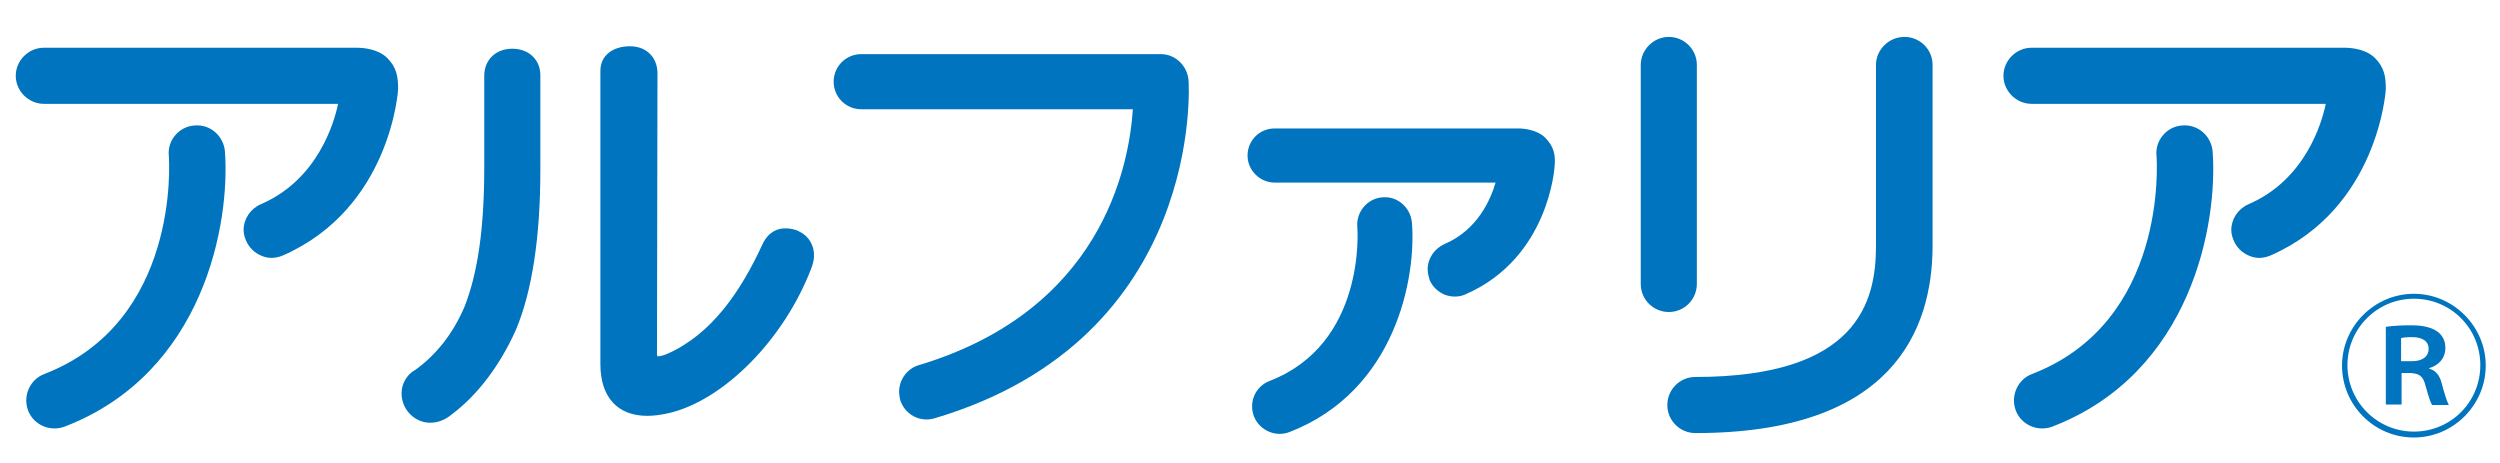
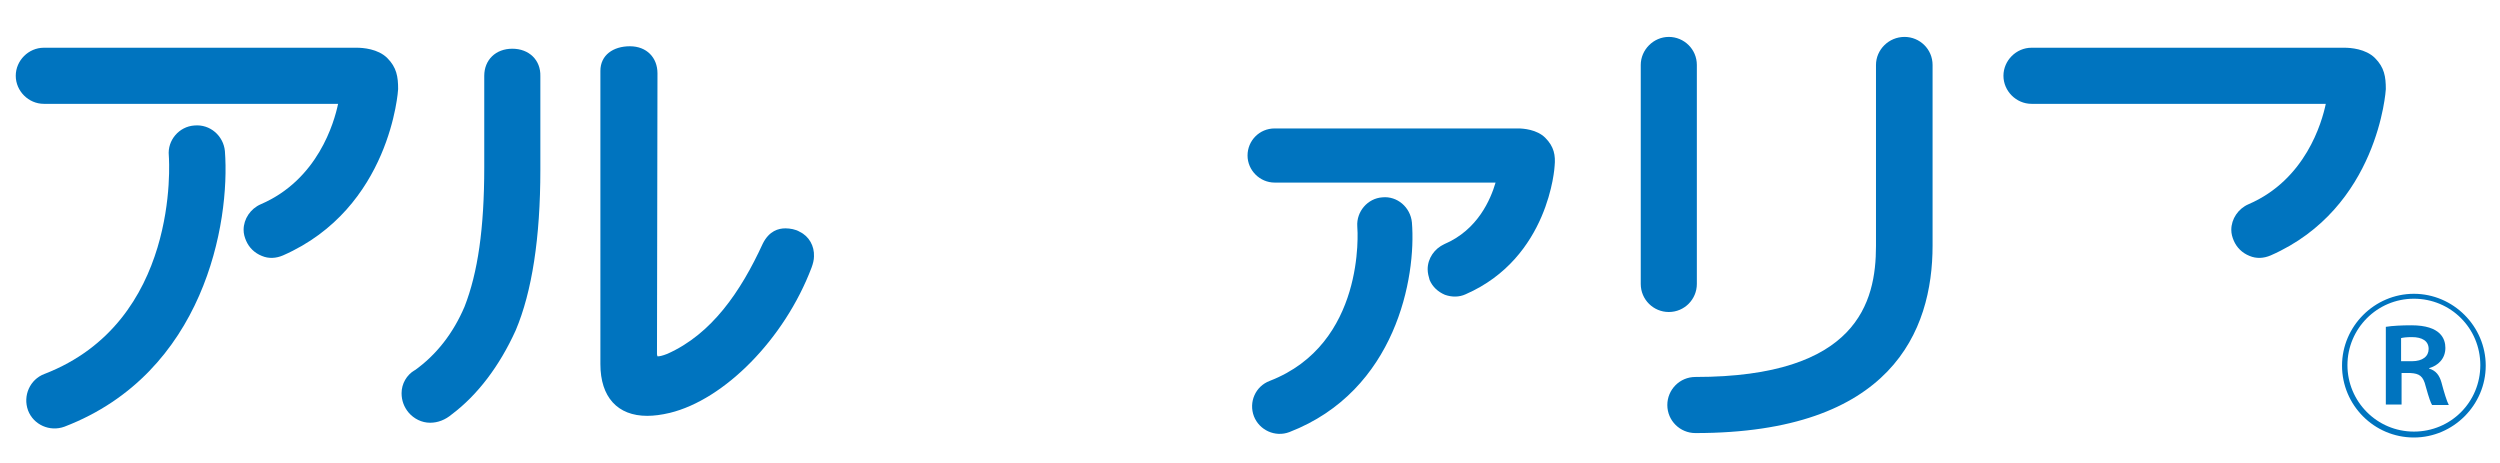
<svg xmlns="http://www.w3.org/2000/svg" version="1.1" id="レイヤー_1" x="0px" y="0px" viewBox="0 0 508 94" style="enable-background:new 0 0 508 94;" xml:space="preserve">
  <style type="text/css">
	.st0{fill:#0074BF;}
</style>
  <path class="st0" d="M162.5,47.1c-0.8-0.5-2-0.7-2.9-0.7c-1.4,0-3.3,0.5-4.6,3.1c-4.5,9.8-10.4,18.4-19.4,22.4  c-1,0.4-1.6,0.5-1.8,0.5s-0.2,0-0.2,0c0-0.1-0.1-0.2-0.1-0.5l0.1-57c0-3.2-2.2-5.5-5.6-5.5c-3.4,0-6,1.8-6,5v0.4V74  c0,6.7,3.5,10.5,9.5,10.5c1.4,0,2.9-0.2,4.6-0.6c11.1-2.7,23.3-15,28.8-29.5c0.3-0.8,0.5-1.6,0.5-2.3C165.5,50,164.4,48,162.5,47.1" />
  <path class="st0" d="M104.1,9.9c-3.4,0-5.7,2.3-5.7,5.5V34c0,12.4-1.3,21.4-4,28.3c-2.3,5.4-5.7,9.8-10.2,13l0.1-0.1  c-1.7,1-2.7,2.8-2.7,4.7c0,1.5,0.5,2.8,1.4,3.9c1.1,1.3,2.7,2.1,4.4,2.1c1.6,0,3.1-0.6,4.4-1.7c5.2-3.9,9.7-9.8,13-17.1  c3.3-7.8,5-18.8,5-32.6v-19C109.9,12.2,107.5,9.9,104.1,9.9" />
-   <path class="st0" d="M235.9,11H175c-3.1,0-5.6,2.5-5.6,5.6s2.5,5.6,5.6,5.6h55.2c-0.8,11.9-6.5,40.9-43.5,52c-2.4,0.7-4,3-4,5.4  c0,0.5,0.1,1.1,0.2,1.6c0.9,3,4,4.7,7,3.8c55-16.3,51.7-68.3,51.6-68.8C241.2,13.3,238.8,11,235.9,11" />
  <path class="st0" d="M333.4,13.2v44.5c0,3.2,2.6,5.7,5.7,5.7c3.2,0,5.7-2.6,5.7-5.7V13.2c0-3.2-2.6-5.7-5.7-5.7  S333.4,10.1,333.4,13.2" />
  <path class="st0" d="M381.2,13.2V50c0,11.4-3.8,26.6-36.7,26.6c-3.2,0-5.7,2.6-5.7,5.7c0,3.2,2.6,5.7,5.7,5.7  c39.8,0,48.2-20.7,48.2-38.1V13.2c0-3.2-2.6-5.7-5.7-5.7C383.8,7.5,381.2,10.1,381.2,13.2" />
  <path class="st0" d="M78.7,11.8c-1.9-1.9-5-2.1-6.2-2.1H8.9c-3.1,0-5.7,2.6-5.7,5.7s2.6,5.7,5.7,5.7h59.8  c-0.8,3.8-4.1,15.4-15.7,20.4c-2.1,0.9-3.5,3-3.5,5.2c0,0.8,0.2,1.5,0.5,2.2c0.6,1.4,1.7,2.5,3.2,3.1c1.4,0.6,2.9,0.5,4.3-0.1  c21.9-9.6,23.4-33.6,23.4-33.8C80.9,15.6,80.6,13.7,78.7,11.8" />
  <path class="st0" d="M39.5,25.5c-3.1,0.2-5.5,3-5.2,6.1C34.4,32.9,36.5,65.4,9,76c-2.9,1.1-4.4,4.4-3.3,7.4c1.1,2.9,4.4,4.4,7.4,3.3  c28.4-10.9,33.7-41.4,32.6-56C45.4,27.6,42.7,25.2,39.5,25.5" />
  <path class="st0" d="M482.6,11.8c-1.9-1.9-5-2.1-6.2-2.1h-63.6c-3.1,0-5.7,2.6-5.7,5.7s2.6,5.7,5.7,5.7h59.8  c-0.8,3.8-4.1,15.4-15.7,20.4c-2.1,0.9-3.5,3-3.5,5.2c0,0.8,0.2,1.5,0.5,2.2c0.6,1.4,1.7,2.5,3.2,3.1c1.4,0.6,2.9,0.5,4.3-0.1  c21.9-9.6,23.4-33.6,23.4-33.8C484.8,15.6,484.5,13.7,482.6,11.8" />
-   <path class="st0" d="M443.4,25.5c-3.1,0.2-5.5,3-5.2,6.1c0.1,1.4,2.2,33.8-25.3,44.4c-2.9,1.1-4.4,4.4-3.3,7.4  c1.1,2.9,4.4,4.4,7.4,3.3c28.4-10.9,33.7-41.4,32.6-56C449.3,27.6,446.6,25.2,443.4,25.5" />
  <path class="st0" d="M314,28c-1.7-1.7-4.5-1.9-5.5-1.9H259c-3.1,0-5.5,2.5-5.5,5.5s2.5,5.5,5.5,5.5h44.9c-1,3.4-3.6,9.6-10.4,12.5  c-2,0.9-3.4,2.9-3.4,5.1c0,0.8,0.2,1.5,0.4,2.2c0.6,1.4,1.7,2.4,3.1,3c1.4,0.5,2.9,0.5,4.2-0.1c17-7.4,18.1-25.9,18.1-26.1  C316.1,31.6,315.8,29.8,314,28" />
  <path class="st0" d="M280.9,40.1c-3,0.2-5.3,2.9-5.1,5.9c0.1,1,1.6,23.9-17.8,31.4c-2.9,1.1-4.3,4.3-3.2,7.2  c1.1,2.8,4.3,4.3,7.2,3.2c21.7-8.4,25.8-31.5,24.9-42.6C286.6,42.1,283.9,39.8,280.9,40.1" />
  <g>
    <path class="st0" d="M490.5,88.9c-8.1,0-14.6-6.6-14.6-14.6s6.6-14.6,14.6-14.6s14.6,6.6,14.6,14.6S498.5,88.9,490.5,88.9z    M477,74.2c0,7.4,6,13.5,13.5,13.5s13.5-6,13.5-13.5s-6-13.5-13.5-13.5C483,60.7,477,66.8,477,74.2z M484.9,66.4   c1.2-0.2,3.1-0.3,5.1-0.3c6,0,6.9,2.8,6.9,4.6c0,2.2-1.5,3.6-3.3,4.1v0.1c1.4,0.4,2.1,1.4,2.5,2.8c0.5,1.9,1.1,3.9,1.5,4.6h-3.4   c-0.3-0.5-0.6-1.3-1.3-3.8c-0.5-2.1-1.3-2.6-3.1-2.7H488v6.4h-3.2V66.4H484.9z M488,73.4h2.1c2.2,0,3.4-1,3.4-2.5   c0-1.6-1.3-2.4-3.4-2.4c-1.1,0-1.8,0.1-2.2,0.2v4.7C487.9,73.4,488,73.4,488,73.4z" />
  </g>
</svg>